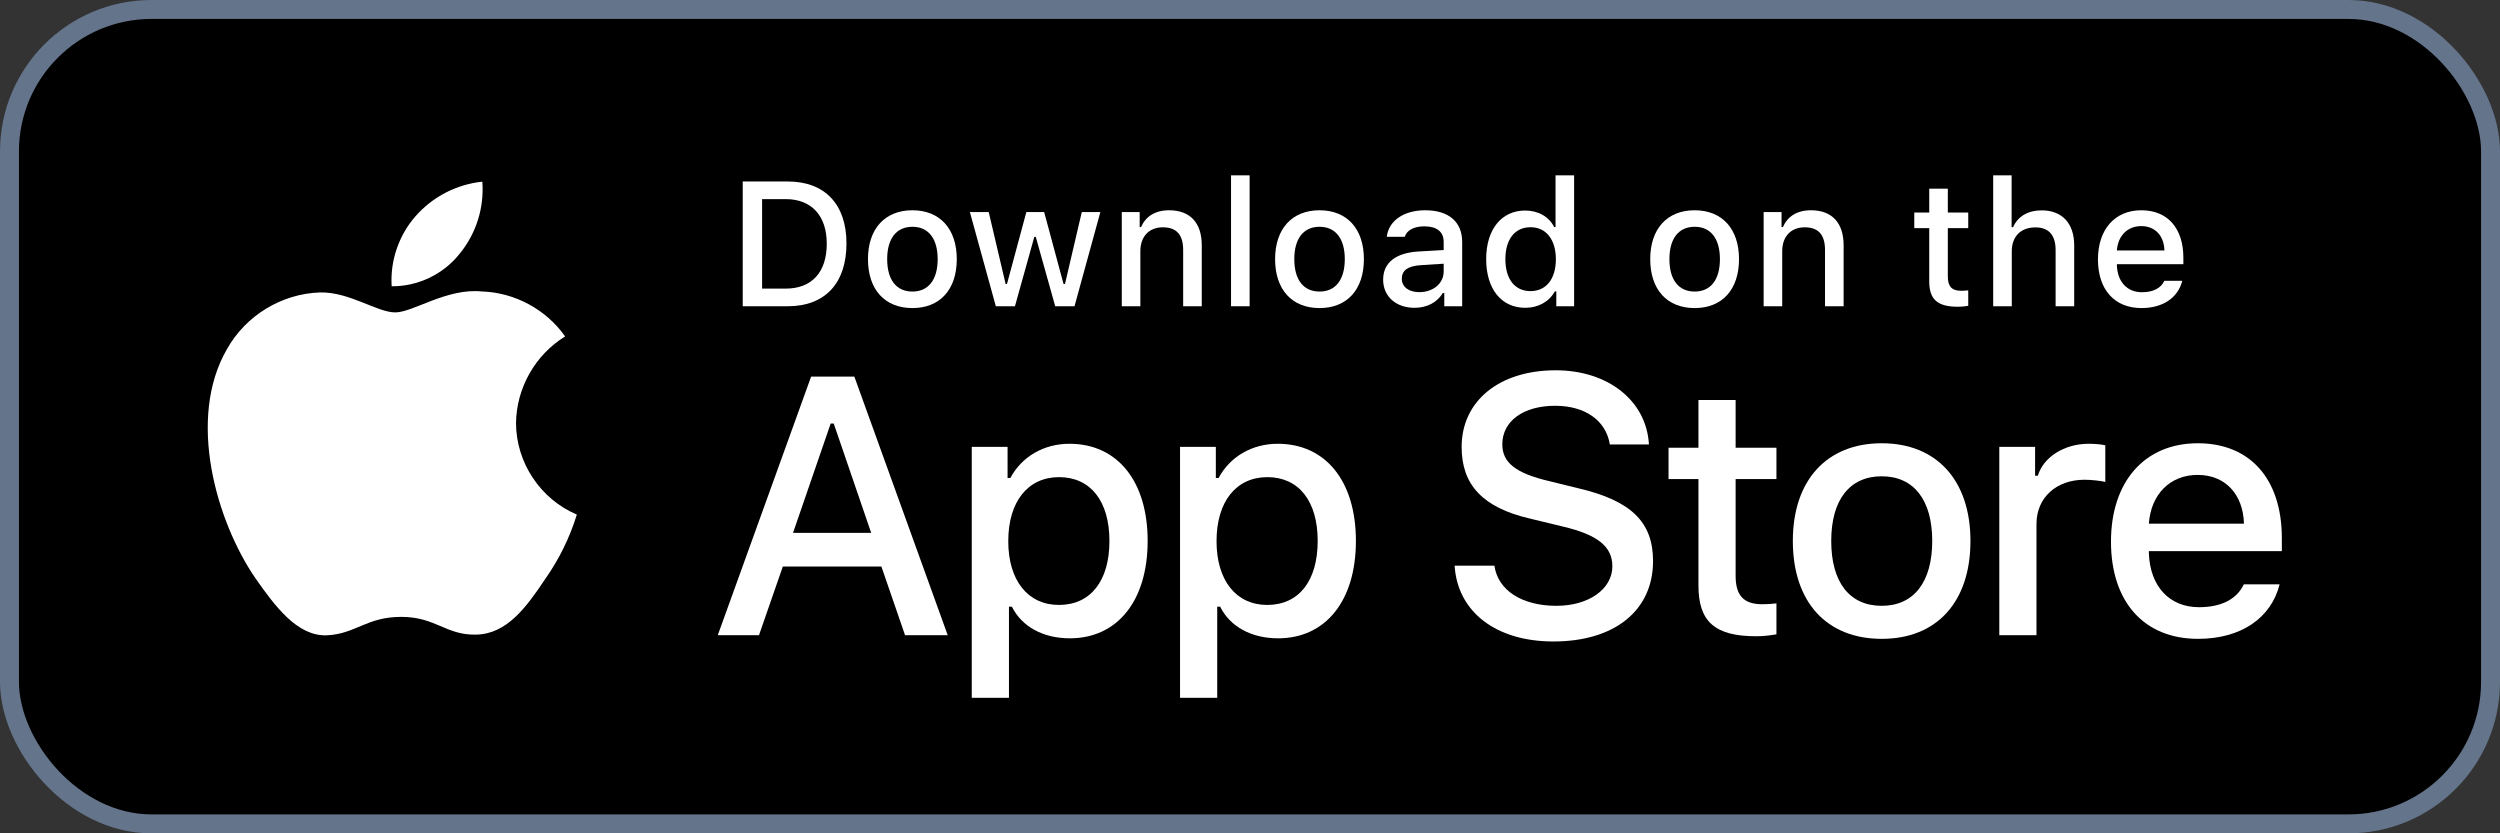
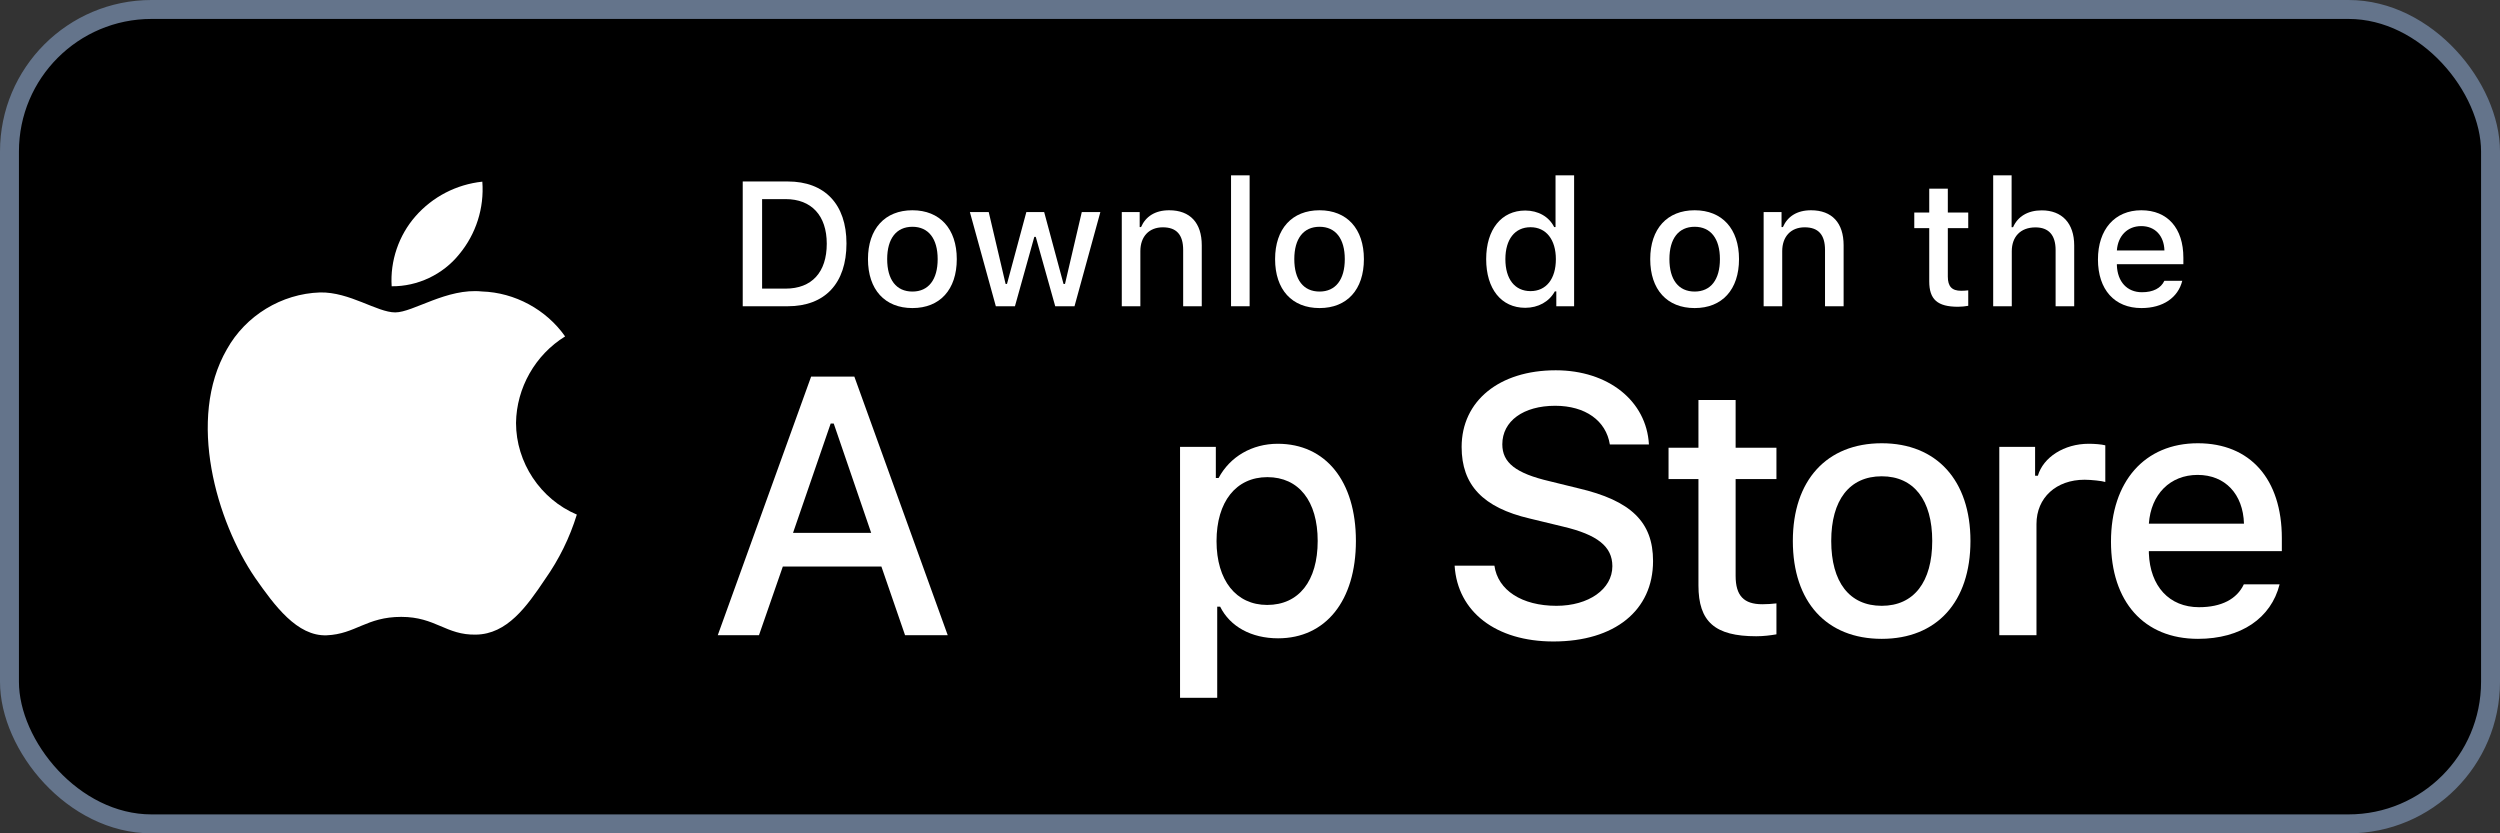
<svg xmlns="http://www.w3.org/2000/svg" width="132" height="44" viewBox="0 0 132 44" fill="none">
  <rect x="0" y="0" width="132" height="44" fill="#333333" stroke="none" />
  <rect x="0.5" y="0.5" width="131" height="43" rx="7.5" fill="black" />
  <rect x="0.5" y="0.5" width="131" height="43" rx="7.5" stroke="#64748B" />
  <path d="M89.678 21.121V23.641H88.099V25.294H89.678V30.909C89.678 32.827 90.546 33.594 92.728 33.594C93.112 33.594 93.477 33.548 93.796 33.493V31.859C93.522 31.886 93.349 31.904 93.048 31.904C92.071 31.904 91.641 31.448 91.641 30.407V25.294H93.796V23.641H91.641V21.121H89.678Z" fill="white" />
  <path d="M99.356 33.731C102.259 33.731 104.04 31.786 104.04 28.562C104.04 25.358 102.25 23.404 99.356 23.404C96.452 23.404 94.662 25.358 94.662 28.562C94.662 31.786 96.443 33.731 99.356 33.731ZM99.356 31.987C97.648 31.987 96.689 30.736 96.689 28.562C96.689 26.408 97.648 25.148 99.356 25.148C101.054 25.148 102.022 26.408 102.022 28.562C102.022 30.727 101.054 31.987 99.356 31.987Z" fill="white" />
  <path d="M105.563 33.539H107.526V27.668C107.526 26.271 108.576 25.33 110.065 25.33C110.412 25.33 110.996 25.394 111.16 25.449V23.513C110.95 23.458 110.576 23.431 110.284 23.431C108.987 23.431 107.882 24.143 107.599 25.12H107.453V23.595H105.563V33.539Z" fill="white" />
  <path d="M116.035 25.075C117.487 25.075 118.436 26.088 118.482 27.649H113.46C113.569 26.097 114.583 25.075 116.035 25.075ZM118.473 30.854C118.107 31.631 117.295 32.06 116.108 32.06C114.537 32.06 113.524 30.955 113.46 29.211V29.101H120.481V28.416C120.481 25.294 118.811 23.404 116.044 23.404C113.241 23.404 111.46 25.422 111.46 28.599C111.46 31.777 113.204 33.731 116.053 33.731C118.327 33.731 119.915 32.635 120.363 30.854H118.473Z" fill="white" />
  <path d="M76.804 29.867C76.956 32.309 78.991 33.87 82.019 33.87C85.256 33.87 87.281 32.233 87.281 29.621C87.281 27.567 86.126 26.431 83.325 25.779L81.82 25.409C80.041 24.993 79.322 24.435 79.322 23.46C79.322 22.23 80.439 21.425 82.114 21.425C83.704 21.425 84.801 22.211 85 23.469H87.063C86.94 21.17 84.915 19.551 82.142 19.551C79.161 19.551 77.174 21.17 77.174 23.602C77.174 25.608 78.3 26.801 80.77 27.378L82.53 27.804C84.338 28.23 85.133 28.854 85.133 29.895C85.133 31.107 83.883 31.987 82.18 31.987C80.353 31.987 79.085 31.163 78.905 29.867H76.804Z" fill="white" />
-   <path d="M56.468 23.431C55.117 23.431 53.948 24.107 53.346 25.239H53.2V23.595H51.309V36.844H53.273V32.032H53.428C53.948 33.082 55.071 33.703 56.487 33.703C58.998 33.703 60.596 31.722 60.596 28.562C60.596 25.403 58.998 23.431 56.468 23.431ZM55.911 31.941C54.268 31.941 53.236 30.644 53.236 28.572C53.236 26.49 54.268 25.193 55.92 25.193C57.582 25.193 58.578 26.462 58.578 28.562C58.578 30.672 57.582 31.941 55.911 31.941Z" fill="white" />
  <path d="M67.465 23.431C66.113 23.431 64.945 24.107 64.342 25.239H64.196V23.595H62.306V36.844H64.269V32.032H64.424C64.945 33.082 66.068 33.703 67.483 33.703C69.994 33.703 71.592 31.722 71.592 28.562C71.592 25.403 69.994 23.431 67.465 23.431ZM66.908 31.941C65.264 31.941 64.233 30.644 64.233 28.572C64.233 26.49 65.264 25.193 66.917 25.193C68.579 25.193 69.574 26.462 69.574 28.562C69.574 30.672 68.579 31.941 66.908 31.941Z" fill="white" />
  <path d="M47.787 33.539H50.04L45.109 19.883H42.828L37.898 33.539H40.074L41.333 29.914H46.538L47.787 33.539ZM43.86 22.362H44.021L45.998 28.135H41.872L43.86 22.362Z" fill="white" />
  <path d="M39.216 9.582V16.17H41.594C43.557 16.17 44.694 14.96 44.694 12.855C44.694 10.783 43.548 9.582 41.594 9.582H39.216ZM40.239 10.513H41.48C42.845 10.513 43.653 11.381 43.653 12.869C43.653 14.38 42.859 15.239 41.48 15.239H40.239V10.513Z" fill="white" />
-   <path d="M48.176 16.266C49.628 16.266 50.518 15.293 50.518 13.682C50.518 12.079 49.623 11.102 48.176 11.102C46.724 11.102 45.829 12.079 45.829 13.682C45.829 15.293 46.72 16.266 48.176 16.266ZM48.176 15.394C47.322 15.394 46.843 14.768 46.843 13.682C46.843 12.604 47.322 11.974 48.176 11.974C49.025 11.974 49.509 12.604 49.509 13.682C49.509 14.764 49.025 15.394 48.176 15.394Z" fill="white" />
+   <path d="M48.176 16.266C49.628 16.266 50.518 15.293 50.518 13.682C50.518 12.079 49.623 11.102 48.176 11.102C46.724 11.102 45.829 12.079 45.829 13.682C45.829 15.293 46.72 16.266 48.176 16.266ZM48.176 15.394C47.322 15.394 46.843 14.768 46.843 13.682C46.843 12.604 47.322 11.974 48.176 11.974C49.025 11.974 49.509 12.604 49.509 13.682C49.509 14.764 49.025 15.394 48.176 15.394" fill="white" />
  <path d="M58.099 11.198H57.118L56.232 14.992H56.154L55.132 11.198H54.191L53.169 14.992H53.096L52.205 11.198H51.21L52.58 16.17H53.589L54.611 12.508H54.689L55.716 16.17H56.734L58.099 11.198Z" fill="white" />
  <path d="M59.23 16.17H60.211V13.262C60.211 12.486 60.672 12.002 61.398 12.002C62.124 12.002 62.471 12.399 62.471 13.198V16.17H63.453V12.951C63.453 11.769 62.841 11.102 61.732 11.102C60.983 11.102 60.49 11.435 60.248 11.988H60.175V11.198H59.23V16.17Z" fill="white" />
  <path d="M64.999 16.17H65.98V9.258H64.999V16.17Z" fill="white" />
  <path d="M69.672 16.266C71.124 16.266 72.014 15.293 72.014 13.682C72.014 12.079 71.119 11.102 69.672 11.102C68.22 11.102 67.325 12.079 67.325 13.682C67.325 15.293 68.215 16.266 69.672 16.266ZM69.672 15.394C68.818 15.394 68.339 14.768 68.339 13.682C68.339 12.604 68.818 11.974 69.672 11.974C70.521 11.974 71.005 12.604 71.005 13.682C71.005 14.764 70.521 15.394 69.672 15.394Z" fill="white" />
-   <path d="M74.939 15.426C74.404 15.426 74.016 15.165 74.016 14.718C74.016 14.28 74.327 14.047 75.011 14.001L76.226 13.924V14.339C76.226 14.956 75.678 15.426 74.939 15.426ZM74.687 16.252C75.34 16.252 75.883 15.969 76.18 15.471H76.258V16.17H77.203V12.773C77.203 11.723 76.5 11.102 75.254 11.102C74.126 11.102 73.322 11.65 73.222 12.504H74.171C74.281 12.152 74.66 11.951 75.208 11.951C75.879 11.951 76.226 12.248 76.226 12.773V13.202L74.879 13.28C73.697 13.353 73.03 13.869 73.03 14.764C73.03 15.672 73.729 16.252 74.687 16.252Z" fill="white" />
  <path d="M80.534 16.252C81.219 16.252 81.799 15.928 82.095 15.385H82.173V16.17H83.113V9.258H82.132V11.988H82.059C81.789 11.44 81.214 11.116 80.534 11.116C79.278 11.116 78.47 12.111 78.47 13.682C78.47 15.257 79.269 16.252 80.534 16.252ZM80.812 11.997C81.634 11.997 82.15 12.65 82.15 13.686C82.15 14.727 81.639 15.371 80.812 15.371C79.981 15.371 79.484 14.736 79.484 13.682C79.484 12.636 79.986 11.997 80.812 11.997Z" fill="white" />
  <path d="M89.478 16.266C90.93 16.266 91.82 15.293 91.82 13.682C91.82 12.079 90.926 11.102 89.478 11.102C88.027 11.102 87.132 12.079 87.132 13.682C87.132 15.293 88.022 16.266 89.478 16.266ZM89.478 15.394C88.625 15.394 88.145 14.768 88.145 13.682C88.145 12.604 88.625 11.974 89.478 11.974C90.328 11.974 90.812 12.604 90.812 13.682C90.812 14.764 90.328 15.394 89.478 15.394Z" fill="white" />
  <path d="M93.12 16.17H94.101V13.262C94.101 12.486 94.562 12.002 95.288 12.002C96.014 12.002 96.361 12.399 96.361 13.198V16.17H97.343V12.951C97.343 11.769 96.731 11.102 95.622 11.102C94.873 11.102 94.38 11.435 94.138 11.988H94.065V11.198H93.12V16.17Z" fill="white" />
  <path d="M101.864 9.961V11.221H101.074V12.047H101.864V14.855C101.864 15.814 102.297 16.197 103.388 16.197C103.58 16.197 103.763 16.174 103.923 16.147V15.33C103.786 15.344 103.699 15.353 103.548 15.353C103.06 15.353 102.845 15.124 102.845 14.604V12.047H103.923V11.221H102.845V9.961H101.864Z" fill="white" />
  <path d="M105.24 16.17H106.222V13.266C106.222 12.513 106.669 12.006 107.473 12.006C108.167 12.006 108.536 12.408 108.536 13.202V16.17H109.518V12.96C109.518 11.778 108.865 11.107 107.806 11.107C107.057 11.107 106.532 11.44 106.29 11.997H106.213V9.258H105.24V16.17Z" fill="white" />
  <path d="M113.059 11.938C113.785 11.938 114.26 12.444 114.282 13.225H111.771C111.826 12.449 112.333 11.938 113.059 11.938ZM114.278 14.828C114.095 15.216 113.689 15.43 113.095 15.43C112.31 15.43 111.803 14.878 111.771 14.006V13.951H115.282V13.609C115.282 12.047 114.447 11.102 113.063 11.102C111.662 11.102 110.772 12.111 110.772 13.7C110.772 15.289 111.644 16.266 113.068 16.266C114.205 16.266 114.999 15.718 115.223 14.828H114.278Z" fill="white" />
  <path d="M27.246 22.331C27.27 20.482 28.263 18.732 29.838 17.763C28.844 16.344 27.18 15.444 25.448 15.39C23.601 15.196 21.81 16.495 20.869 16.495C19.909 16.495 18.46 15.409 16.899 15.441C14.865 15.507 12.969 16.664 11.979 18.442C9.852 22.125 11.438 27.538 13.476 30.516C14.496 31.974 15.688 33.602 17.247 33.544C18.773 33.481 19.342 32.571 21.184 32.571C23.009 32.571 23.543 33.544 25.134 33.508C26.771 33.481 27.803 32.043 28.787 30.572C29.519 29.533 30.083 28.385 30.457 27.17C28.533 26.356 27.248 24.42 27.246 22.331Z" fill="white" />
  <path d="M24.241 13.432C25.134 12.36 25.573 10.983 25.467 9.592C24.103 9.736 22.843 10.387 21.939 11.418C21.054 12.425 20.593 13.778 20.68 15.115C22.045 15.129 23.386 14.495 24.241 13.432Z" fill="white" />
</svg>